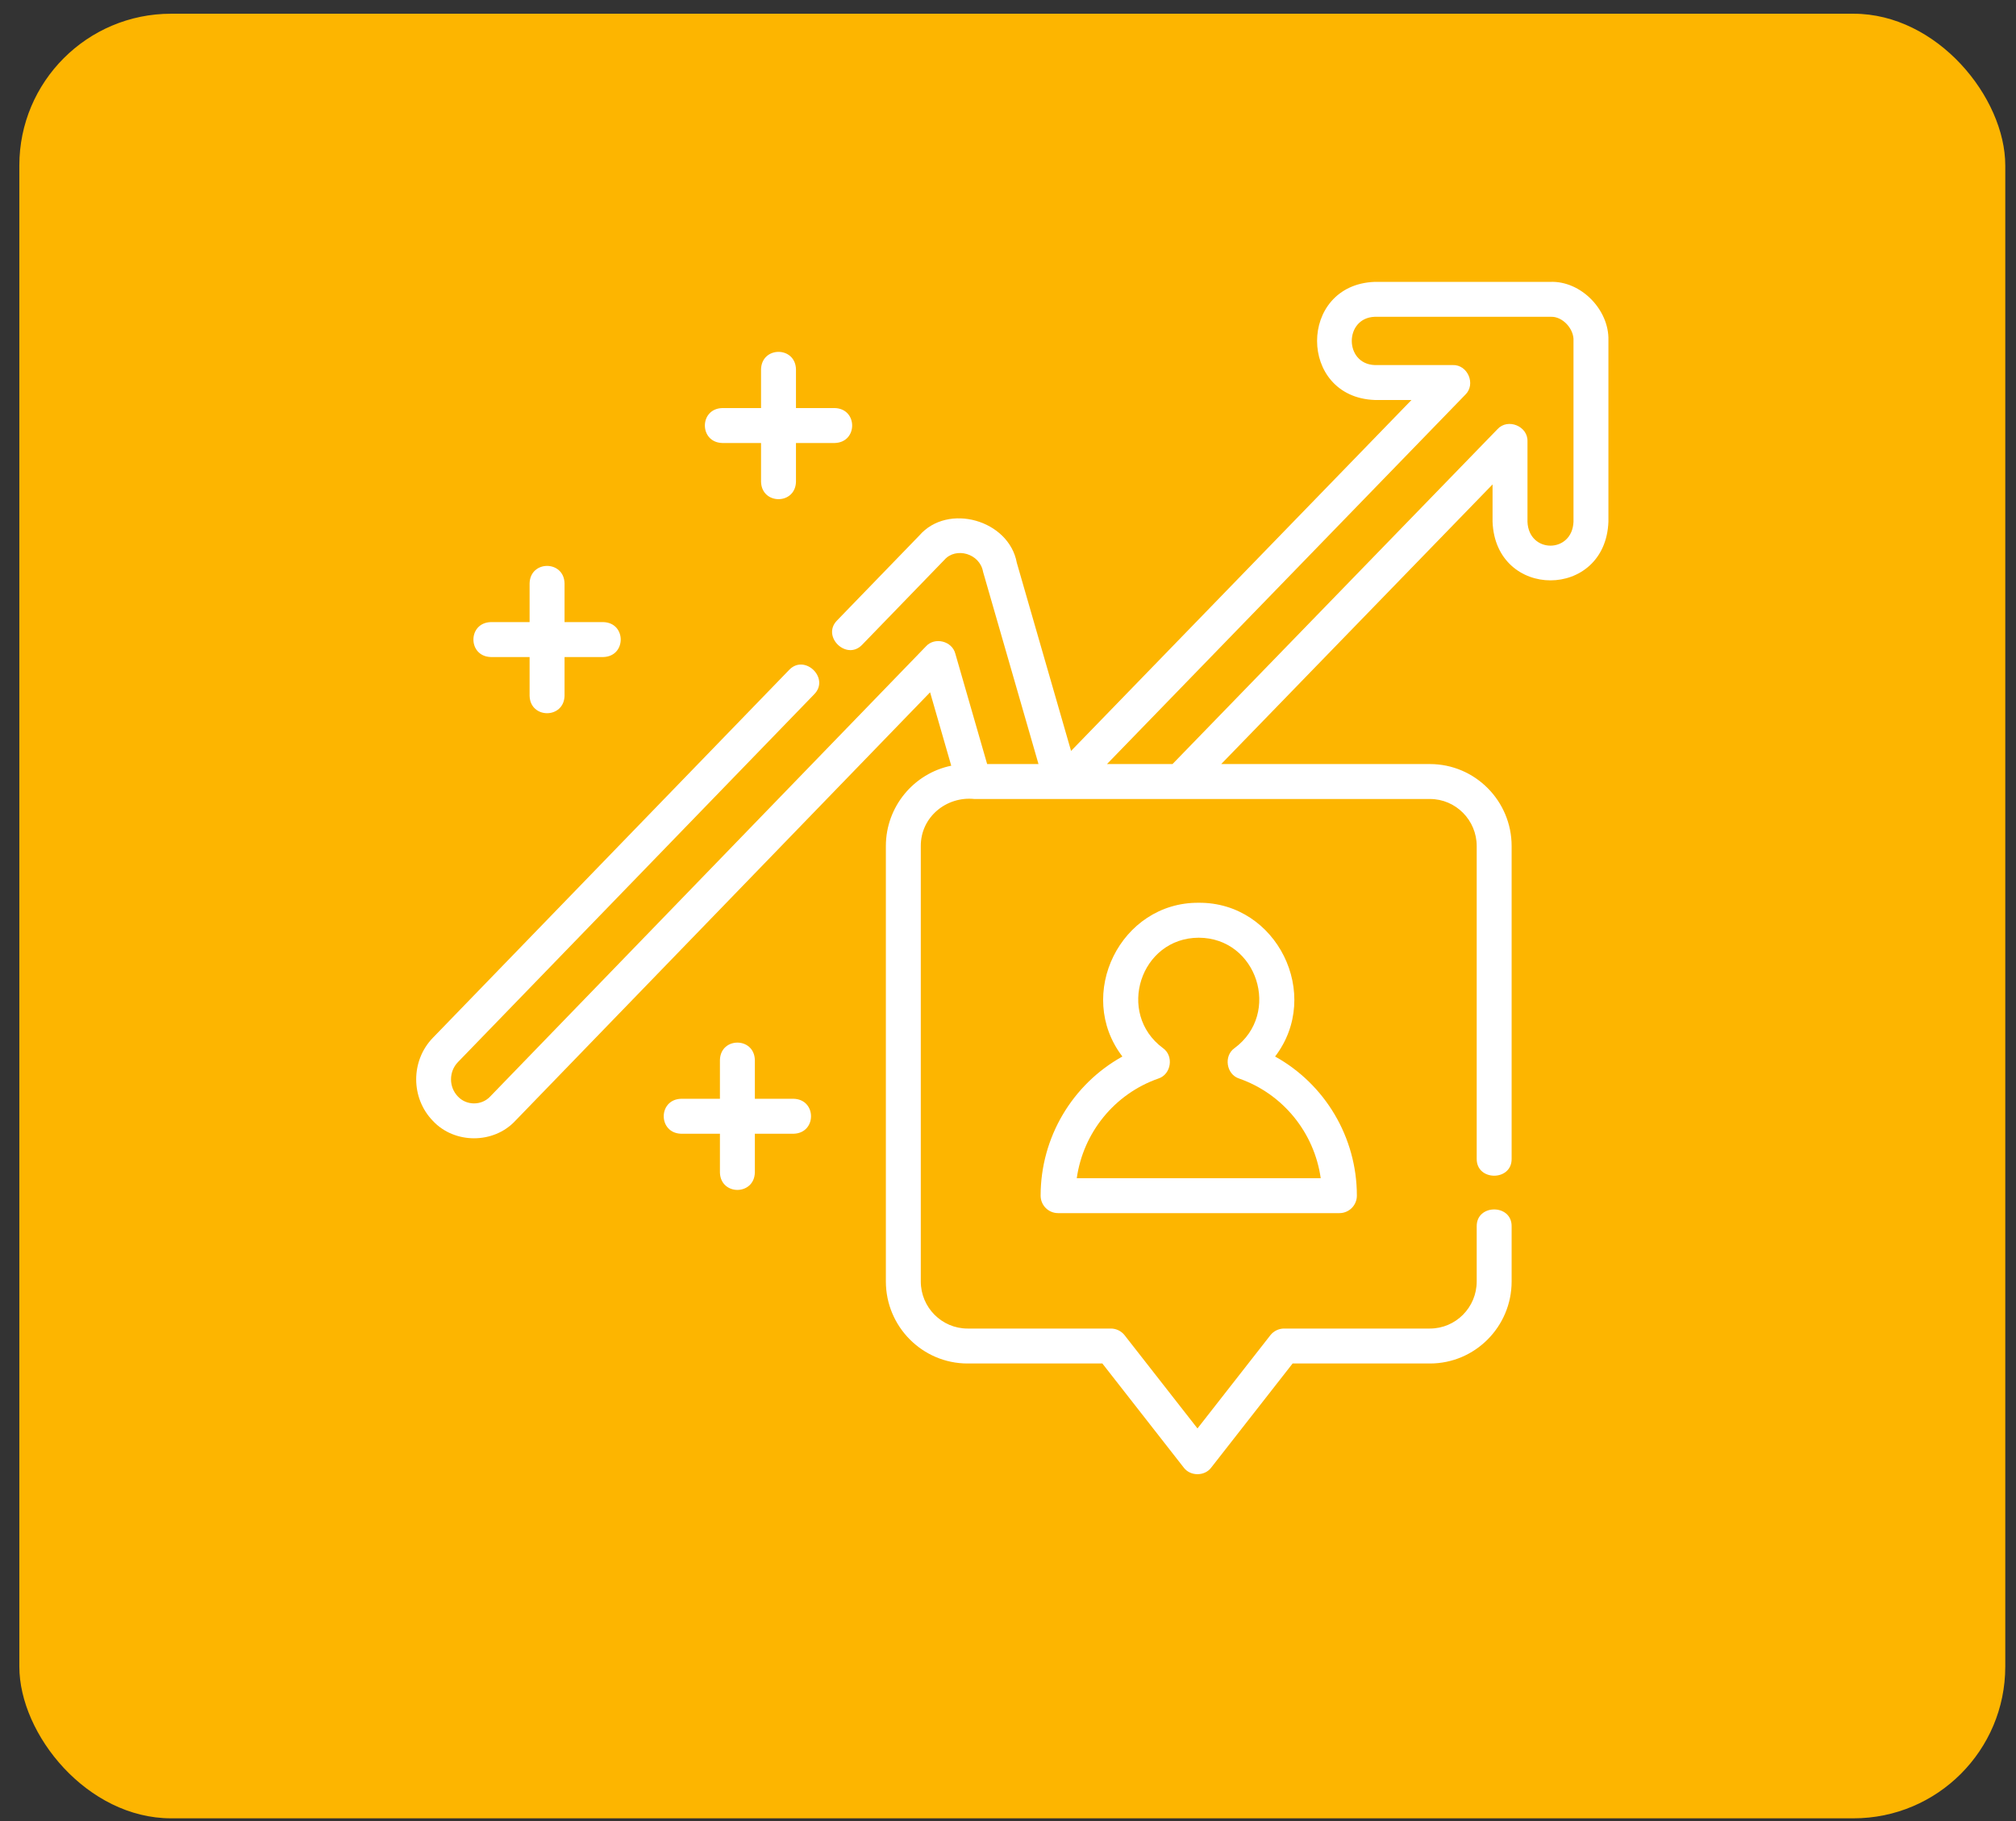
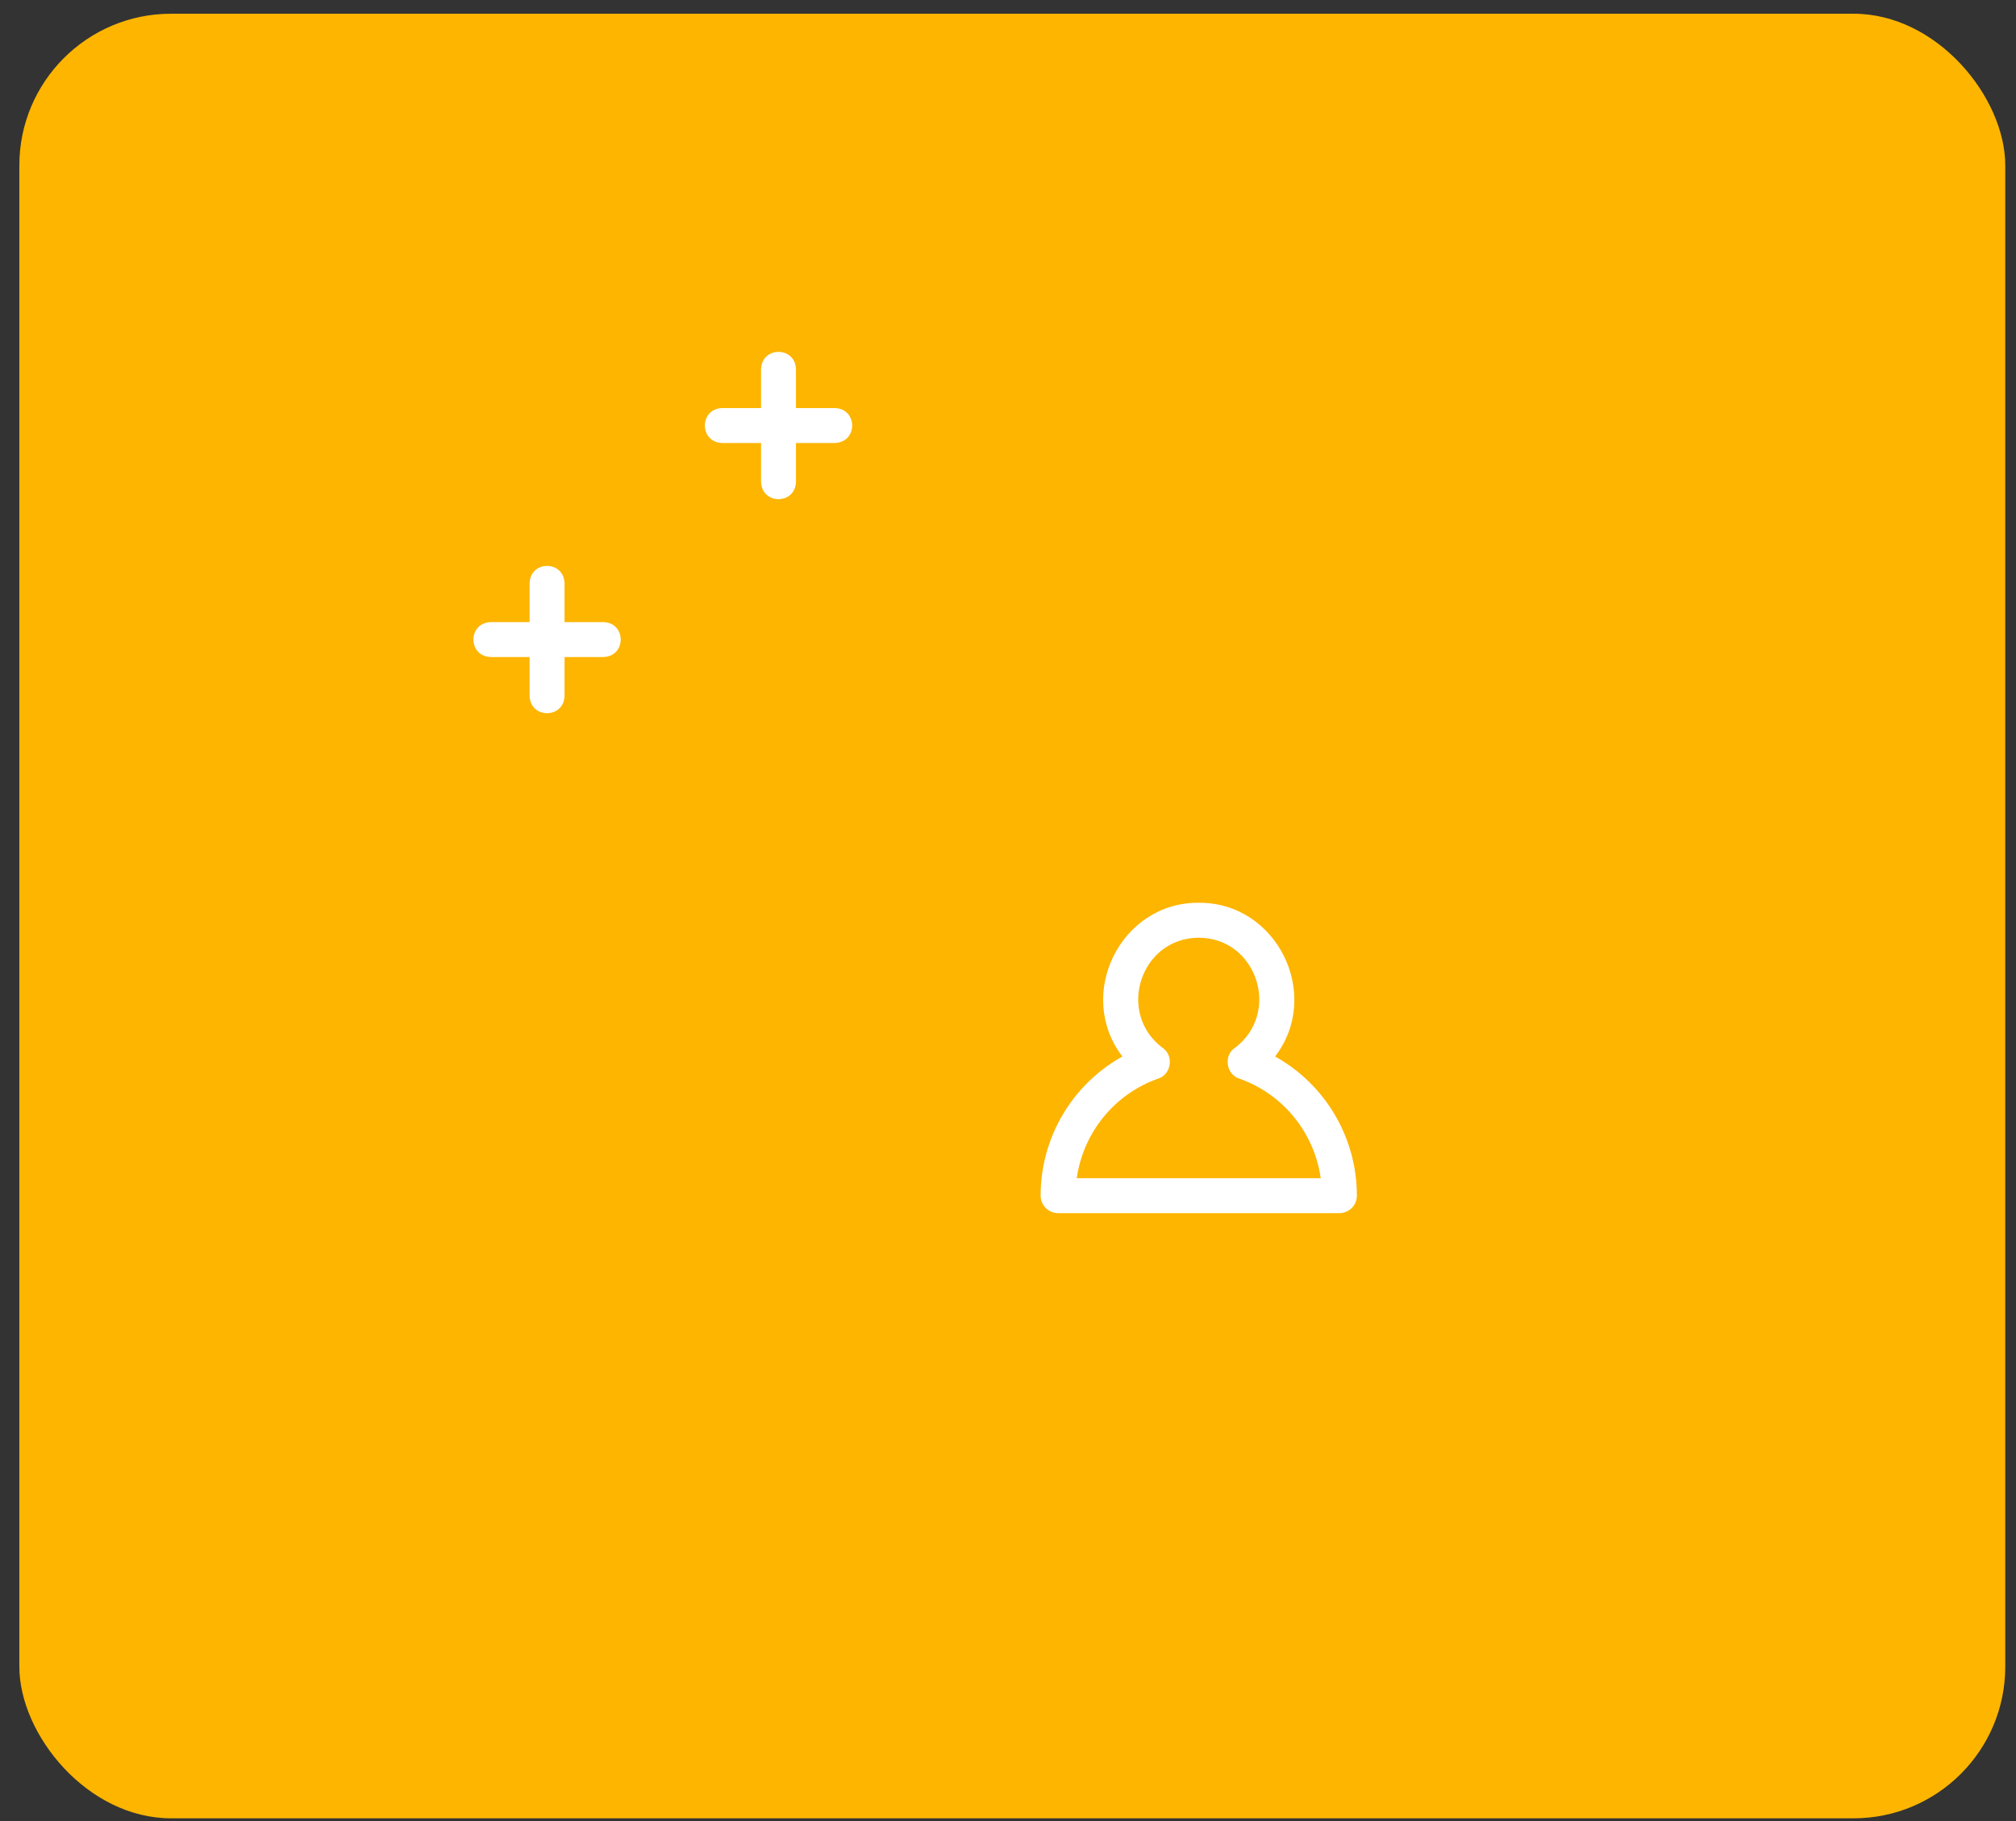
<svg xmlns="http://www.w3.org/2000/svg" width="93" height="84" viewBox="0 0 93 84" fill="none">
  <rect x="0" y="0" width="93" height="84" fill="#333333" stroke="none" />
  <rect x="0.892" y="0.633" width="91.613" height="83.241" rx="7" fill="#FDB500" />
  <g clip-path="url(#clip0_145_117)">
-     <path d="M74.198 15.694C74.235 14.289 72.928 12.948 71.518 13.002H63.413C59.873 13.138 59.873 18.315 63.413 18.45H65.114L49.409 34.638L46.906 25.957C46.546 23.987 43.727 23.18 42.407 24.704L38.618 28.616C37.88 29.356 39.06 30.498 39.776 29.737L43.571 25.819C44.092 25.228 45.2 25.522 45.35 26.377L47.907 35.244H45.538L44.07 30.151C43.921 29.569 43.121 29.369 42.717 29.813L22.611 50.581C22.217 51.002 21.52 51.002 21.126 50.581C20.699 50.143 20.699 49.43 21.127 48.99L37.558 32.027C38.296 31.286 37.117 30.144 36.4 30.905L19.971 47.868C18.942 48.926 18.942 50.647 19.971 51.705C20.968 52.773 22.77 52.773 23.767 51.704L42.906 31.934L43.882 35.32C42.163 35.671 40.866 37.2 40.866 39.028V59.11C40.866 61.196 42.556 62.894 44.635 62.894H50.853L54.606 67.694C54.909 68.102 55.573 68.102 55.876 67.694L59.629 62.894H65.965C68.043 62.894 69.733 61.196 69.733 59.109V56.572C69.749 55.526 68.106 55.527 68.122 56.572V59.109C68.122 60.307 67.154 61.282 65.964 61.282H59.236C58.989 61.282 58.755 61.397 58.602 61.592L55.241 65.89L51.88 61.592C51.728 61.397 51.494 61.282 51.246 61.282H44.635C43.445 61.282 42.477 60.308 42.477 59.11V39.028C42.469 37.694 43.653 36.723 44.946 36.855H65.965C67.154 36.855 68.122 37.83 68.122 39.028V53.448C68.107 54.494 69.749 54.493 69.733 53.448V39.028C69.733 36.941 68.043 35.244 65.965 35.244H56.335L68.853 22.345V24.064C68.988 27.673 74.063 27.672 74.198 24.064V15.726L74.198 15.694ZM72.587 24.064C72.532 25.538 70.518 25.538 70.464 24.064V20.358C70.488 19.656 69.552 19.277 69.08 19.797L54.089 35.244H51.066L67.597 18.206C68.094 17.726 67.709 16.816 67.018 16.839H63.413C62.008 16.784 62.007 14.668 63.413 14.613H71.525C72.081 14.579 72.622 15.178 72.587 15.726V24.064Z" fill="white" />
    <path d="M48.005 55.152C48.005 55.597 48.365 55.958 48.81 55.958H61.788C62.233 55.958 62.594 55.597 62.594 55.152C62.594 52.455 61.119 50.007 58.821 48.734C61.007 45.878 58.905 41.614 55.299 41.642C51.694 41.614 49.591 45.878 51.777 48.734C49.48 50.007 48.005 52.455 48.005 55.152ZM53.432 49.752C54.031 49.564 54.161 48.701 53.645 48.344C51.484 46.742 52.604 43.262 55.299 43.254C57.995 43.262 59.115 46.742 56.954 48.344C56.438 48.701 56.568 49.564 57.167 49.752C59.193 50.462 60.63 52.252 60.926 54.347H49.672C49.969 52.252 51.405 50.462 53.432 49.752Z" fill="white" />
-     <path d="M36.615 50.684H34.822V48.891C34.789 47.826 33.243 47.827 33.211 48.891V50.684H31.418C30.352 50.717 30.353 52.263 31.418 52.296H33.211V54.089C33.244 55.154 34.789 55.153 34.822 54.089V52.296H36.615C37.68 52.263 37.679 50.717 36.615 50.684Z" fill="white" />
    <path d="M22.638 30.307H24.431V32.1C24.464 33.165 26.01 33.164 26.043 32.1V30.307H27.836C28.901 30.274 28.9 28.728 27.836 28.696H26.043V26.903C26.01 25.837 24.464 25.838 24.431 26.903V28.696H22.638C21.573 28.729 21.574 30.274 22.638 30.307Z" fill="white" />
    <path d="M33.315 20.434H35.108V22.227C35.141 23.292 36.687 23.291 36.719 22.227V20.434H38.512C39.578 20.401 39.577 18.855 38.512 18.823H36.719V17.03C36.686 15.964 35.141 15.965 35.108 17.03V18.823H33.315C32.25 18.856 32.251 20.401 33.315 20.434Z" fill="white" />
  </g>
  <defs>
    <clipPath id="clip0_145_117">
      <rect width="55" height="55" fill="white" transform="translate(19.198 13)" />
    </clipPath>
  </defs>
</svg>